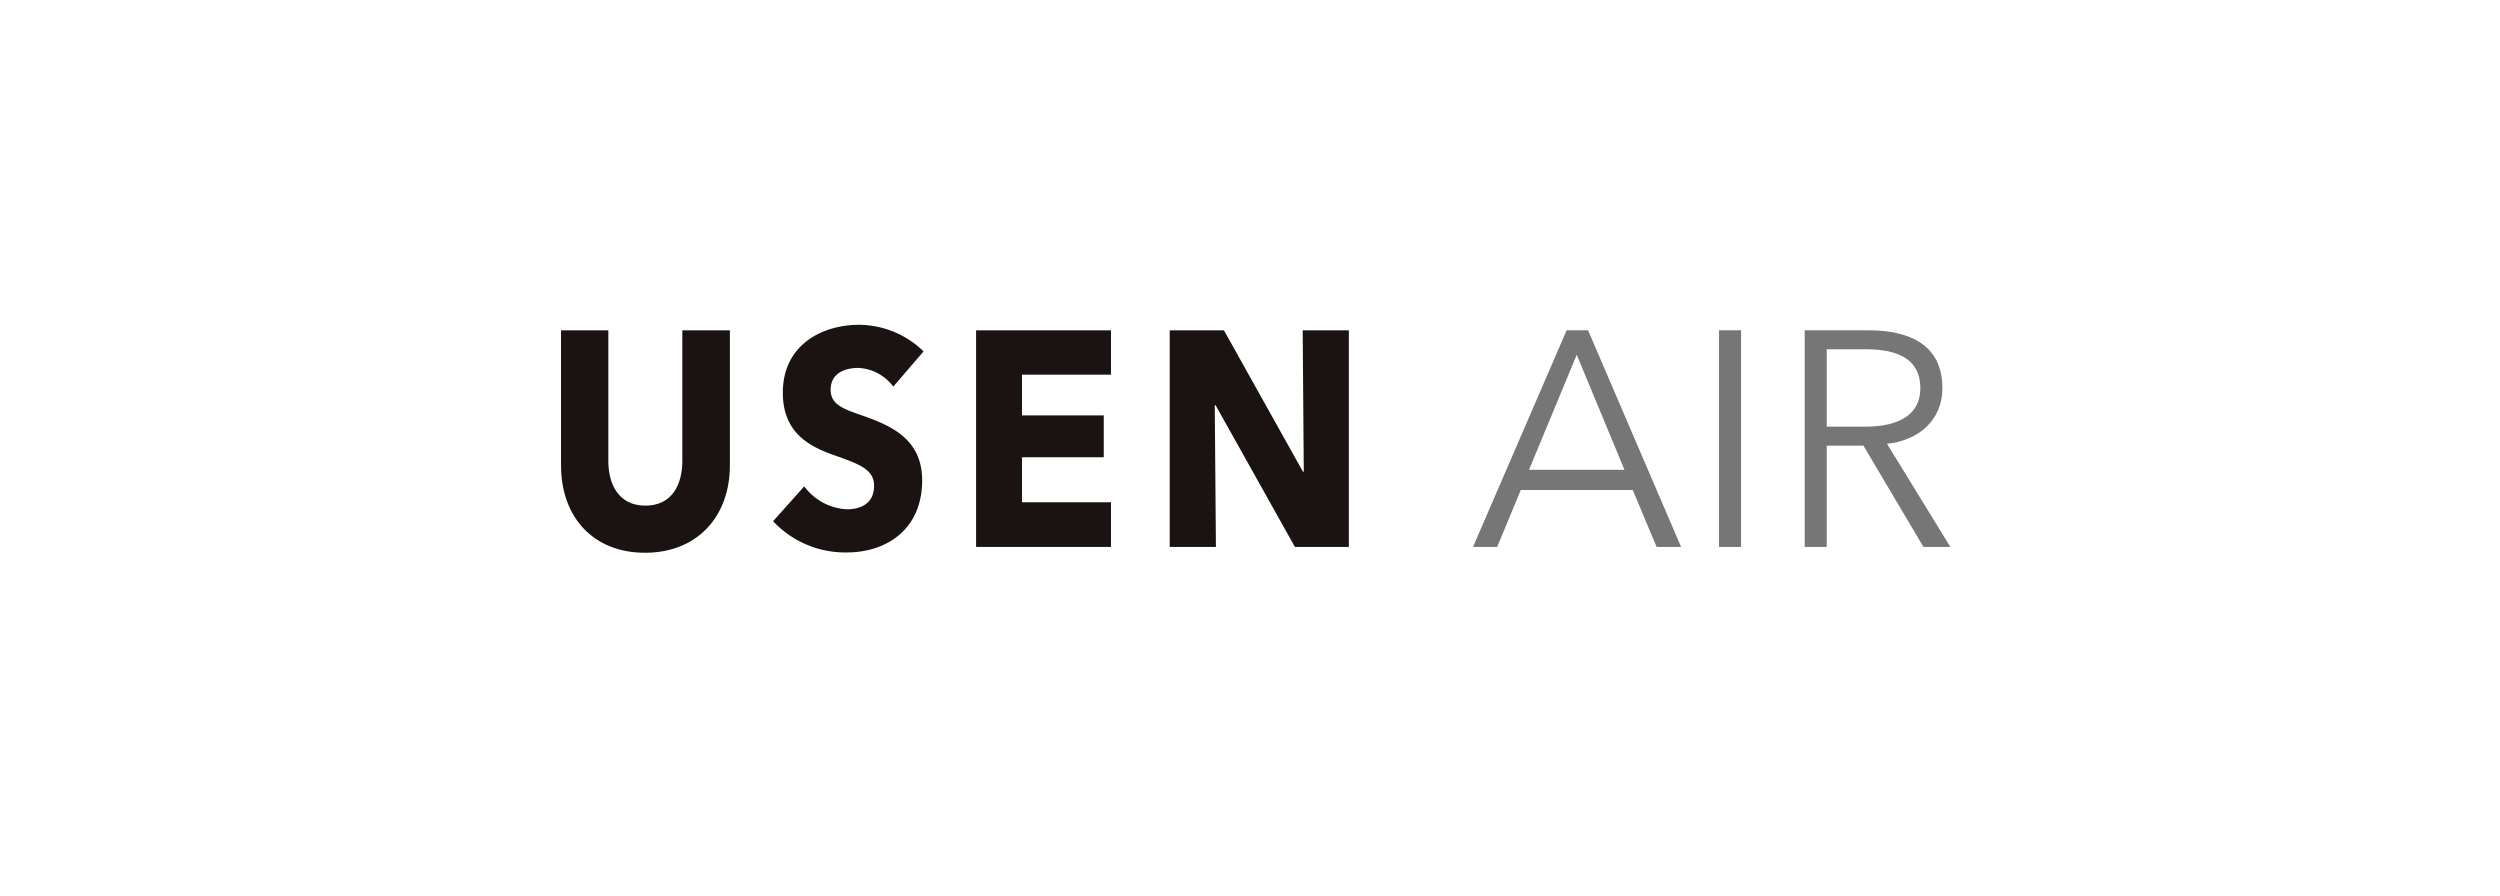
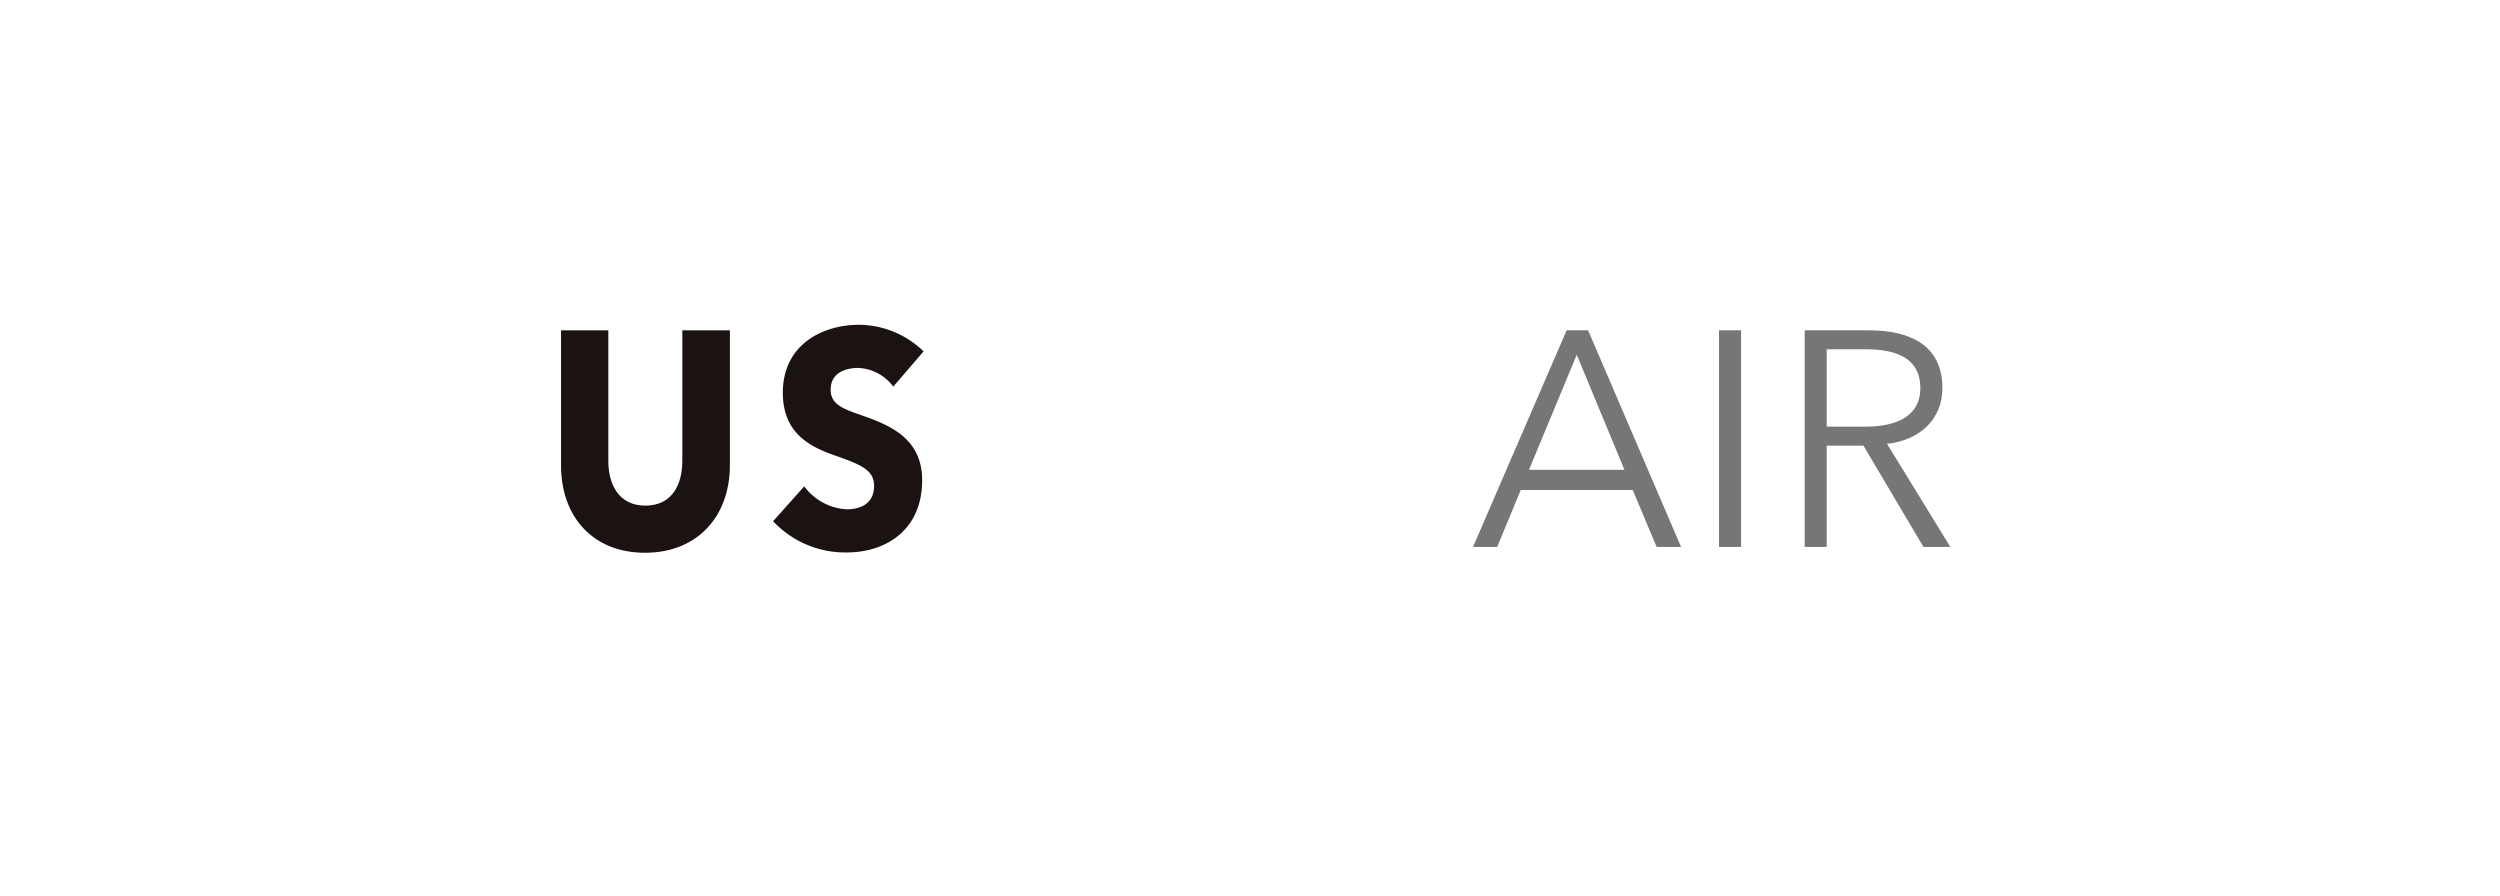
<svg xmlns="http://www.w3.org/2000/svg" width="254" height="91" viewBox="0 0 254 91">
  <g id="uair_logo" transform="translate(2963 -88)">
    <rect id="長方形_37" data-name="長方形 37" width="254" height="91" transform="translate(-2963 88)" fill="none" />
    <g id="グループ_188" data-name="グループ 188" transform="translate(-2906 121)">
      <g id="グループ_62" data-name="グループ 62" transform="translate(0 0)">
        <g id="グループ_61" data-name="グループ 61" transform="translate(0 0)">
          <path id="パス_188" data-name="パス 188" d="M2636.715,396.175c-5.255,0-8.536-3.605-8.536-8.89v-13.71h4.807v13.274c0,2.361,1.042,4.537,3.759,4.537,2.74,0,3.758-2.176,3.758-4.537V373.575h4.832v13.71C2645.336,392.57,2641.945,396.175,2636.715,396.175Z" transform="translate(-2628.179 -373.014)" fill="#1a1311" />
          <path id="パス_189" data-name="パス 189" d="M2690.934,378.541a4.689,4.689,0,0,0-3.563-1.9c-1.244,0-2.8.466-2.8,2.208,0,1.462,1.183,1.928,3.078,2.581,2.717.963,6.218,2.238,6.218,6.622,0,5.067-3.7,7.336-7.658,7.336a10.034,10.034,0,0,1-7.486-3.173l3.164-3.544a5.74,5.74,0,0,0,4.323,2.333c1.472,0,2.772-.622,2.772-2.394,0-1.677-1.527-2.207-4.158-3.139-2.541-.9-5.113-2.333-5.113-6.312,0-4.881,4.013-6.9,7.744-6.9a9.481,9.481,0,0,1,6.555,2.7Z" transform="translate(-2657.176 -372.259)" fill="#1a1311" />
-           <path id="パス_190" data-name="パス 190" d="M2727.093,395.584V373.575H2740.8v4.506h-9.043v4.136h8.308v4.258h-8.308v4.571h9.043v4.537Z" transform="translate(-2684.923 -373.014)" fill="#1a1311" />
-           <path id="パス_191" data-name="パス 191" d="M2785.958,395.584,2777.9,381.19h-.086l.117,14.394h-4.694V373.575h5.509l8.026,14.362h.086l-.111-14.362h4.69v22.009Z" transform="translate(-2711.394 -373.014)" fill="#1a1311" />
        </g>
        <rect id="長方形_20" data-name="長方形 20" width="80.045" height="23.161" transform="translate(0)" fill="none" />
      </g>
      <g id="グループ_65" data-name="グループ 65" transform="translate(92.656 0.558)">
        <path id="パス_196" data-name="パス 196" d="M2847.965,395.579h-2.456l9.514-22.012h2.176l9.451,22.012h-2.487l-2.425-5.783h-11.379Zm3.233-7.835h9.7l-4.85-11.689Z" transform="translate(-2845.508 -373.568)" fill="#767676" />
        <path id="パス_197" data-name="パス 197" d="M2906.377,395.579h-2.239V373.568h2.239Z" transform="translate(-2879.142 -373.568)" fill="#767676" />
        <path id="パス_198" data-name="パス 198" d="M2926.794,395.579h-2.238V373.568h6.467c4.353,0,7.524,1.586,7.524,5.876,0,3.264-2.425,5.316-5.627,5.658l6.436,10.477h-2.736l-6.094-10.291h-3.731Zm0-12.218h3.887c3.575,0,5.627-1.306,5.627-3.917,0-2.891-2.207-3.948-5.534-3.948h-3.979Z" transform="translate(-2890.855 -373.568)" fill="#767676" />
      </g>
    </g>
  </g>
</svg>